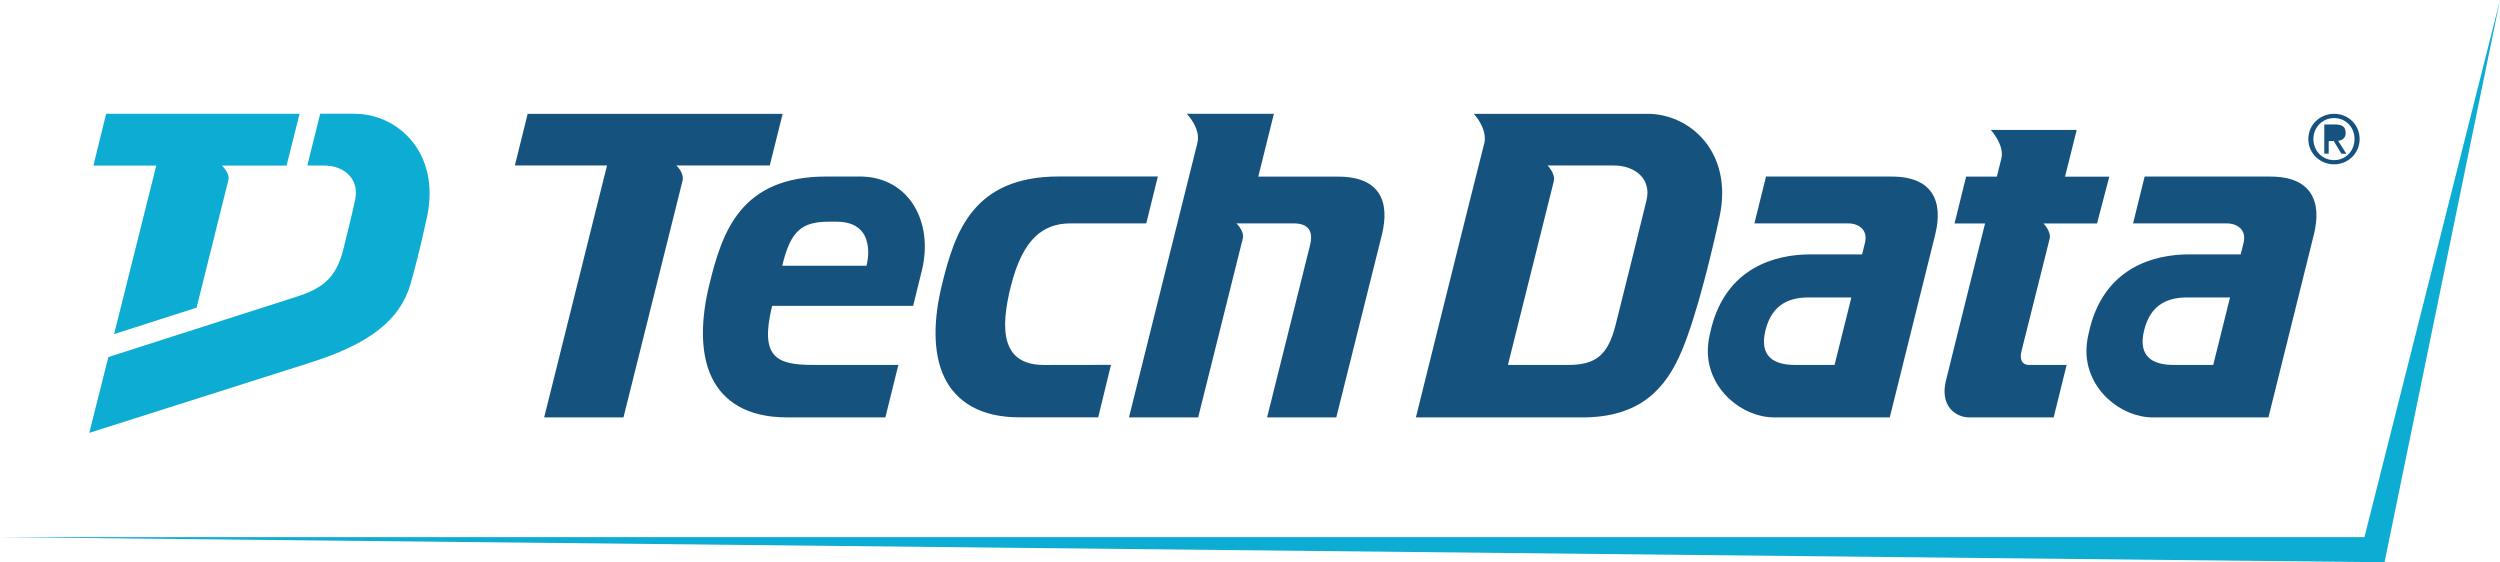
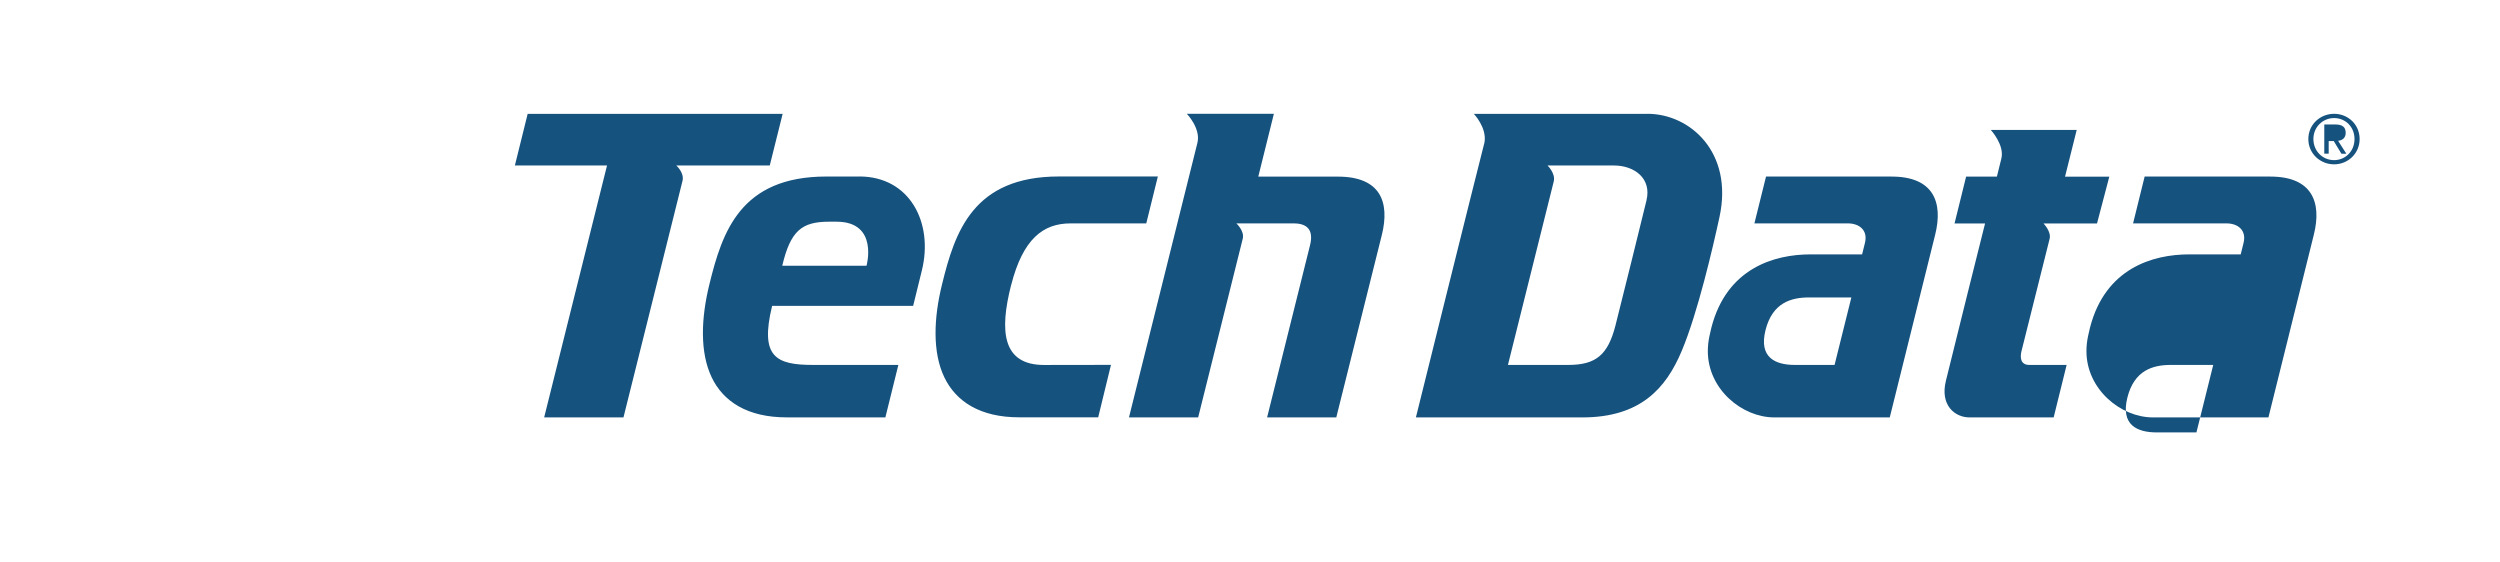
<svg xmlns="http://www.w3.org/2000/svg" id="uuid-13077ccd-21b3-4dc5-9daf-3518c1b51f6c" viewBox="0 0 498.66 112.15">
  <defs>
    <style>.uuid-9cac2580-887c-4b26-82f4-5019cf41244c{fill:#0cacd3;}.uuid-0aa39fb5-c34f-4737-b940-29d5e00619f8{fill:#16527e;}</style>
  </defs>
  <g id="uuid-c4d34828-9b7c-4f3e-b43c-3c571e60bc52">
-     <polygon class="uuid-9cac2580-887c-4b26-82f4-5019cf41244c" points="475.63 112.15 0 107.14 471.62 107.14 498.66 0 475.63 112.15" />
-     <path class="uuid-0aa39fb5-c34f-4737-b940-29d5e00619f8" d="M460.43,27.73c0-2.9,2.36-5.03,5.14-5.03s5.09,2.13,5.09,5.03-2.34,5.05-5.09,5.05-5.14-2.13-5.14-5.05M465.57,31.94c2.27,0,4.07-1.79,4.07-4.21s-1.8-4.18-4.07-4.18-4.13,1.79-4.13,4.18,1.82,4.21,4.13,4.21M464.5,30.65h-.89v-5.82h2.22c1.37,0,2.05.51,2.05,1.66,0,1.04-.66,1.49-1.51,1.6l1.64,2.57h-.98l-1.53-2.52h-1.01v2.52ZM465.54,27.38h-1.04v-1.81h1.19c.62,0,1.27.16,1.27.87,0,.89-.66.94-1.41.94M171.4,35.2c10.1,0,14.82,9.27,12.48,18.74-.78,3.18-1.74,7.07-1.74,7.07h-28.13c-2.49,10.23.78,11.78,8.2,11.78h16.98l-2.59,10.46h-19.7c-7.77,0-12.62-3.13-14.94-7.98-2.39-4.99-2.13-11.79-.46-18.57,2.56-10.45,6.19-21.49,23.32-21.49h6.57ZM172.84,53.01s2.47-8.79-5.99-8.79h-1.48c-5.42,0-7.69,1.78-9.34,8.79h16.81ZM275.62,46.89c-1.2,4.83-9.08,36.37-9.08,36.37h-13.8s7.51-30.05,8.57-34.37c.77-3.12-.68-4.33-3.25-4.33h-11.45s1.67,1.52,1.27,3.06c-.39,1.55-8.89,35.63-8.89,35.63h-13.8l13.66-54.8c.68-2.86-2.12-5.75-2.12-5.75h17.36l-3.11,12.53h15.88c8.49,0,10.4,5.05,8.76,11.66M134.9,33.01s1.63,1.46,1.24,3.05c-.39,1.59-11.78,47.2-11.78,47.2h-15.82l12.54-50.25h-18.38l2.55-10.3h50.86l-2.57,10.3h-18.64ZM328.62,22.7c8.48,0,17.15,7.68,14.36,20.57-1.31,6.07-4.38,19.24-7.53,26.71-3.15,7.5-8.24,13.28-19.86,13.28h-33.17s11.73-47.27,13.68-54.85c.53-2.91-2.12-5.7-2.12-5.7h34.65ZM328.42,39.92c1.04-4.28-2.36-6.91-6.49-6.91h-13.25s1.63,1.58,1.24,3.17c-.4,1.6-9.14,36.61-9.14,36.61h12.03c5.52,0,7.91-2,9.41-7.84,1.34-5.24,5.18-20.81,6.21-25.03M377.33,35.22c8.26,0,10.3,5.05,8.67,11.58-1.62,6.51-9.06,36.46-9.06,36.46h-23.01c-6.45,0-13.28-5.62-13.28-13.23,0-1.02.12-2.02.32-2.98.12-.56.24-1.12.39-1.7,3.05-11.85,12.52-14.61,19.79-14.61h10.27l.56-2.25c.67-2.64-1.21-3.93-3.37-3.93h-18.67l2.32-9.35h25.07ZM365.93,72.79l3.35-13.46h-8.46c-3.57,0-7.3,1.06-8.67,6.54-1.35,5.44,1.94,6.92,5.87,6.92h7.91ZM452.86,35.22c8.26,0,10.3,5.05,8.67,11.58-1.62,6.51-9.06,36.46-9.06,36.46h-23.02c-6.45,0-13.28-5.62-13.28-13.23,0-1.02.12-2.02.32-2.98.12-.56.24-1.12.39-1.7,3.05-11.85,12.52-14.61,19.79-14.61h10.27l.56-2.25c.67-2.64-1.21-3.93-3.37-3.93h-18.66l2.31-9.35h25.07ZM441.46,72.79l3.35-13.46h-8.47c-3.57,0-7.3,1.06-8.66,6.54-1.35,5.44,1.94,6.92,5.87,6.92h7.91ZM201.68,56.86c-2.35,9.23-1.75,15.94,6.59,15.94,1.65,0,13.33-.02,13.33-.02l-2.55,10.46h-15.74c-7.77.01-12.62-3.13-14.95-7.98-2.39-4.99-2.13-11.79-.45-18.57,2.56-10.45,6.19-21.49,23.32-21.49h19.72l-2.31,9.36h-15.13c-5.42,0-9.47,3.07-11.82,12.3M404.76,72.79h7.46l-2.59,10.47h-16.77c-2.94,0-5.91-2.42-4.73-7.28.93-3.91,7.82-31.41,7.82-31.41h-6.09l2.31-9.35h6.14l.89-3.6c.67-2.69-2.11-5.71-2.11-5.71h17.14l-2.33,9.33h8.83l-2.45,9.33h-10.68s1.58,1.59,1.23,3.04c-.16.66-4.47,17.85-5.61,22.4-.33,1.33-.19,2.78,1.56,2.78" />
-     <path class="uuid-9cac2580-887c-4b26-82f4-5019cf41244c" d="M70.79,22.7c8.49,0,17.13,7.73,14.38,20.6-1.3,6.07-2.63,11.1-3.28,13.33-2.09,7.27-8.27,11.96-19.88,15.66-14.73,4.69-29.47,9.37-44.2,14.05l3.8-15.12,37.59-12.05c5.01-1.62,7.88-3.64,9.31-9.56,1.23-5.08,1.37-5.38,2.31-9.68.94-4.31-2.24-6.91-6.18-6.91h-3.34l2.57-10.33h6.91ZM21.16,22.7h38.59l-2.59,10.33h-12.88s1.59,1.54,1.29,2.81l-6.36,25.53-16.45,5.27,8.41-33.61h-12.54l2.54-10.33Z" />
+     <path class="uuid-0aa39fb5-c34f-4737-b940-29d5e00619f8" d="M460.43,27.73c0-2.9,2.36-5.03,5.14-5.03s5.09,2.13,5.09,5.03-2.34,5.05-5.09,5.05-5.14-2.13-5.14-5.05M465.57,31.94c2.27,0,4.07-1.79,4.07-4.21s-1.8-4.18-4.07-4.18-4.13,1.79-4.13,4.18,1.82,4.21,4.13,4.21M464.5,30.65h-.89v-5.82h2.22c1.37,0,2.05.51,2.05,1.66,0,1.04-.66,1.49-1.51,1.6l1.64,2.57h-.98l-1.53-2.52h-1.01v2.52ZM465.54,27.38h-1.04v-1.81h1.19c.62,0,1.27.16,1.27.87,0,.89-.66.94-1.41.94M171.4,35.2c10.1,0,14.82,9.27,12.48,18.74-.78,3.18-1.74,7.07-1.74,7.07h-28.13c-2.49,10.23.78,11.78,8.2,11.78h16.98l-2.59,10.46h-19.7c-7.77,0-12.62-3.13-14.94-7.98-2.39-4.99-2.13-11.79-.46-18.57,2.56-10.45,6.19-21.49,23.32-21.49h6.57ZM172.84,53.01s2.47-8.79-5.99-8.79h-1.48c-5.42,0-7.69,1.78-9.34,8.79h16.81ZM275.62,46.89c-1.2,4.83-9.08,36.37-9.08,36.37h-13.8s7.51-30.05,8.57-34.37c.77-3.12-.68-4.33-3.25-4.33h-11.45s1.67,1.52,1.27,3.06c-.39,1.55-8.89,35.63-8.89,35.63h-13.8l13.66-54.8c.68-2.86-2.12-5.75-2.12-5.75h17.36l-3.11,12.53h15.88c8.49,0,10.4,5.05,8.76,11.66M134.9,33.01s1.63,1.46,1.24,3.05c-.39,1.59-11.78,47.2-11.78,47.2h-15.82l12.54-50.25h-18.38l2.55-10.3h50.86l-2.57,10.3h-18.64ZM328.62,22.7c8.48,0,17.15,7.68,14.36,20.57-1.31,6.07-4.38,19.24-7.53,26.71-3.15,7.5-8.24,13.28-19.86,13.28h-33.17s11.73-47.27,13.68-54.85c.53-2.91-2.12-5.7-2.12-5.7h34.65ZM328.42,39.92c1.04-4.28-2.36-6.91-6.49-6.91h-13.25s1.63,1.58,1.24,3.17c-.4,1.6-9.14,36.61-9.14,36.61h12.03c5.52,0,7.91-2,9.41-7.84,1.34-5.24,5.18-20.81,6.21-25.03M377.33,35.22c8.26,0,10.3,5.05,8.67,11.58-1.62,6.51-9.06,36.46-9.06,36.46h-23.01c-6.45,0-13.28-5.62-13.28-13.23,0-1.02.12-2.02.32-2.98.12-.56.24-1.12.39-1.7,3.05-11.85,12.52-14.61,19.79-14.61h10.27l.56-2.25c.67-2.64-1.21-3.93-3.37-3.93h-18.67l2.32-9.35h25.07ZM365.93,72.79l3.35-13.46h-8.46c-3.57,0-7.3,1.06-8.67,6.54-1.35,5.44,1.94,6.92,5.87,6.92h7.91ZM452.86,35.22c8.26,0,10.3,5.05,8.67,11.58-1.62,6.51-9.06,36.46-9.06,36.46h-23.02c-6.45,0-13.28-5.62-13.28-13.23,0-1.02.12-2.02.32-2.98.12-.56.24-1.12.39-1.7,3.05-11.85,12.52-14.61,19.79-14.61h10.27l.56-2.25c.67-2.64-1.21-3.93-3.37-3.93h-18.66l2.31-9.35h25.07ZM441.46,72.79h-8.47c-3.57,0-7.3,1.06-8.66,6.54-1.35,5.44,1.94,6.92,5.87,6.92h7.91ZM201.68,56.86c-2.35,9.23-1.75,15.94,6.59,15.94,1.65,0,13.33-.02,13.33-.02l-2.55,10.46h-15.74c-7.77.01-12.62-3.13-14.95-7.98-2.39-4.99-2.13-11.79-.45-18.57,2.56-10.45,6.19-21.49,23.32-21.49h19.72l-2.31,9.36h-15.13c-5.42,0-9.47,3.07-11.82,12.3M404.76,72.79h7.46l-2.59,10.47h-16.77c-2.94,0-5.91-2.42-4.73-7.28.93-3.91,7.82-31.41,7.82-31.41h-6.09l2.31-9.35h6.14l.89-3.6c.67-2.69-2.11-5.71-2.11-5.71h17.14l-2.33,9.33h8.83l-2.45,9.33h-10.68s1.58,1.59,1.23,3.04c-.16.66-4.47,17.85-5.61,22.4-.33,1.33-.19,2.78,1.56,2.78" />
  </g>
</svg>